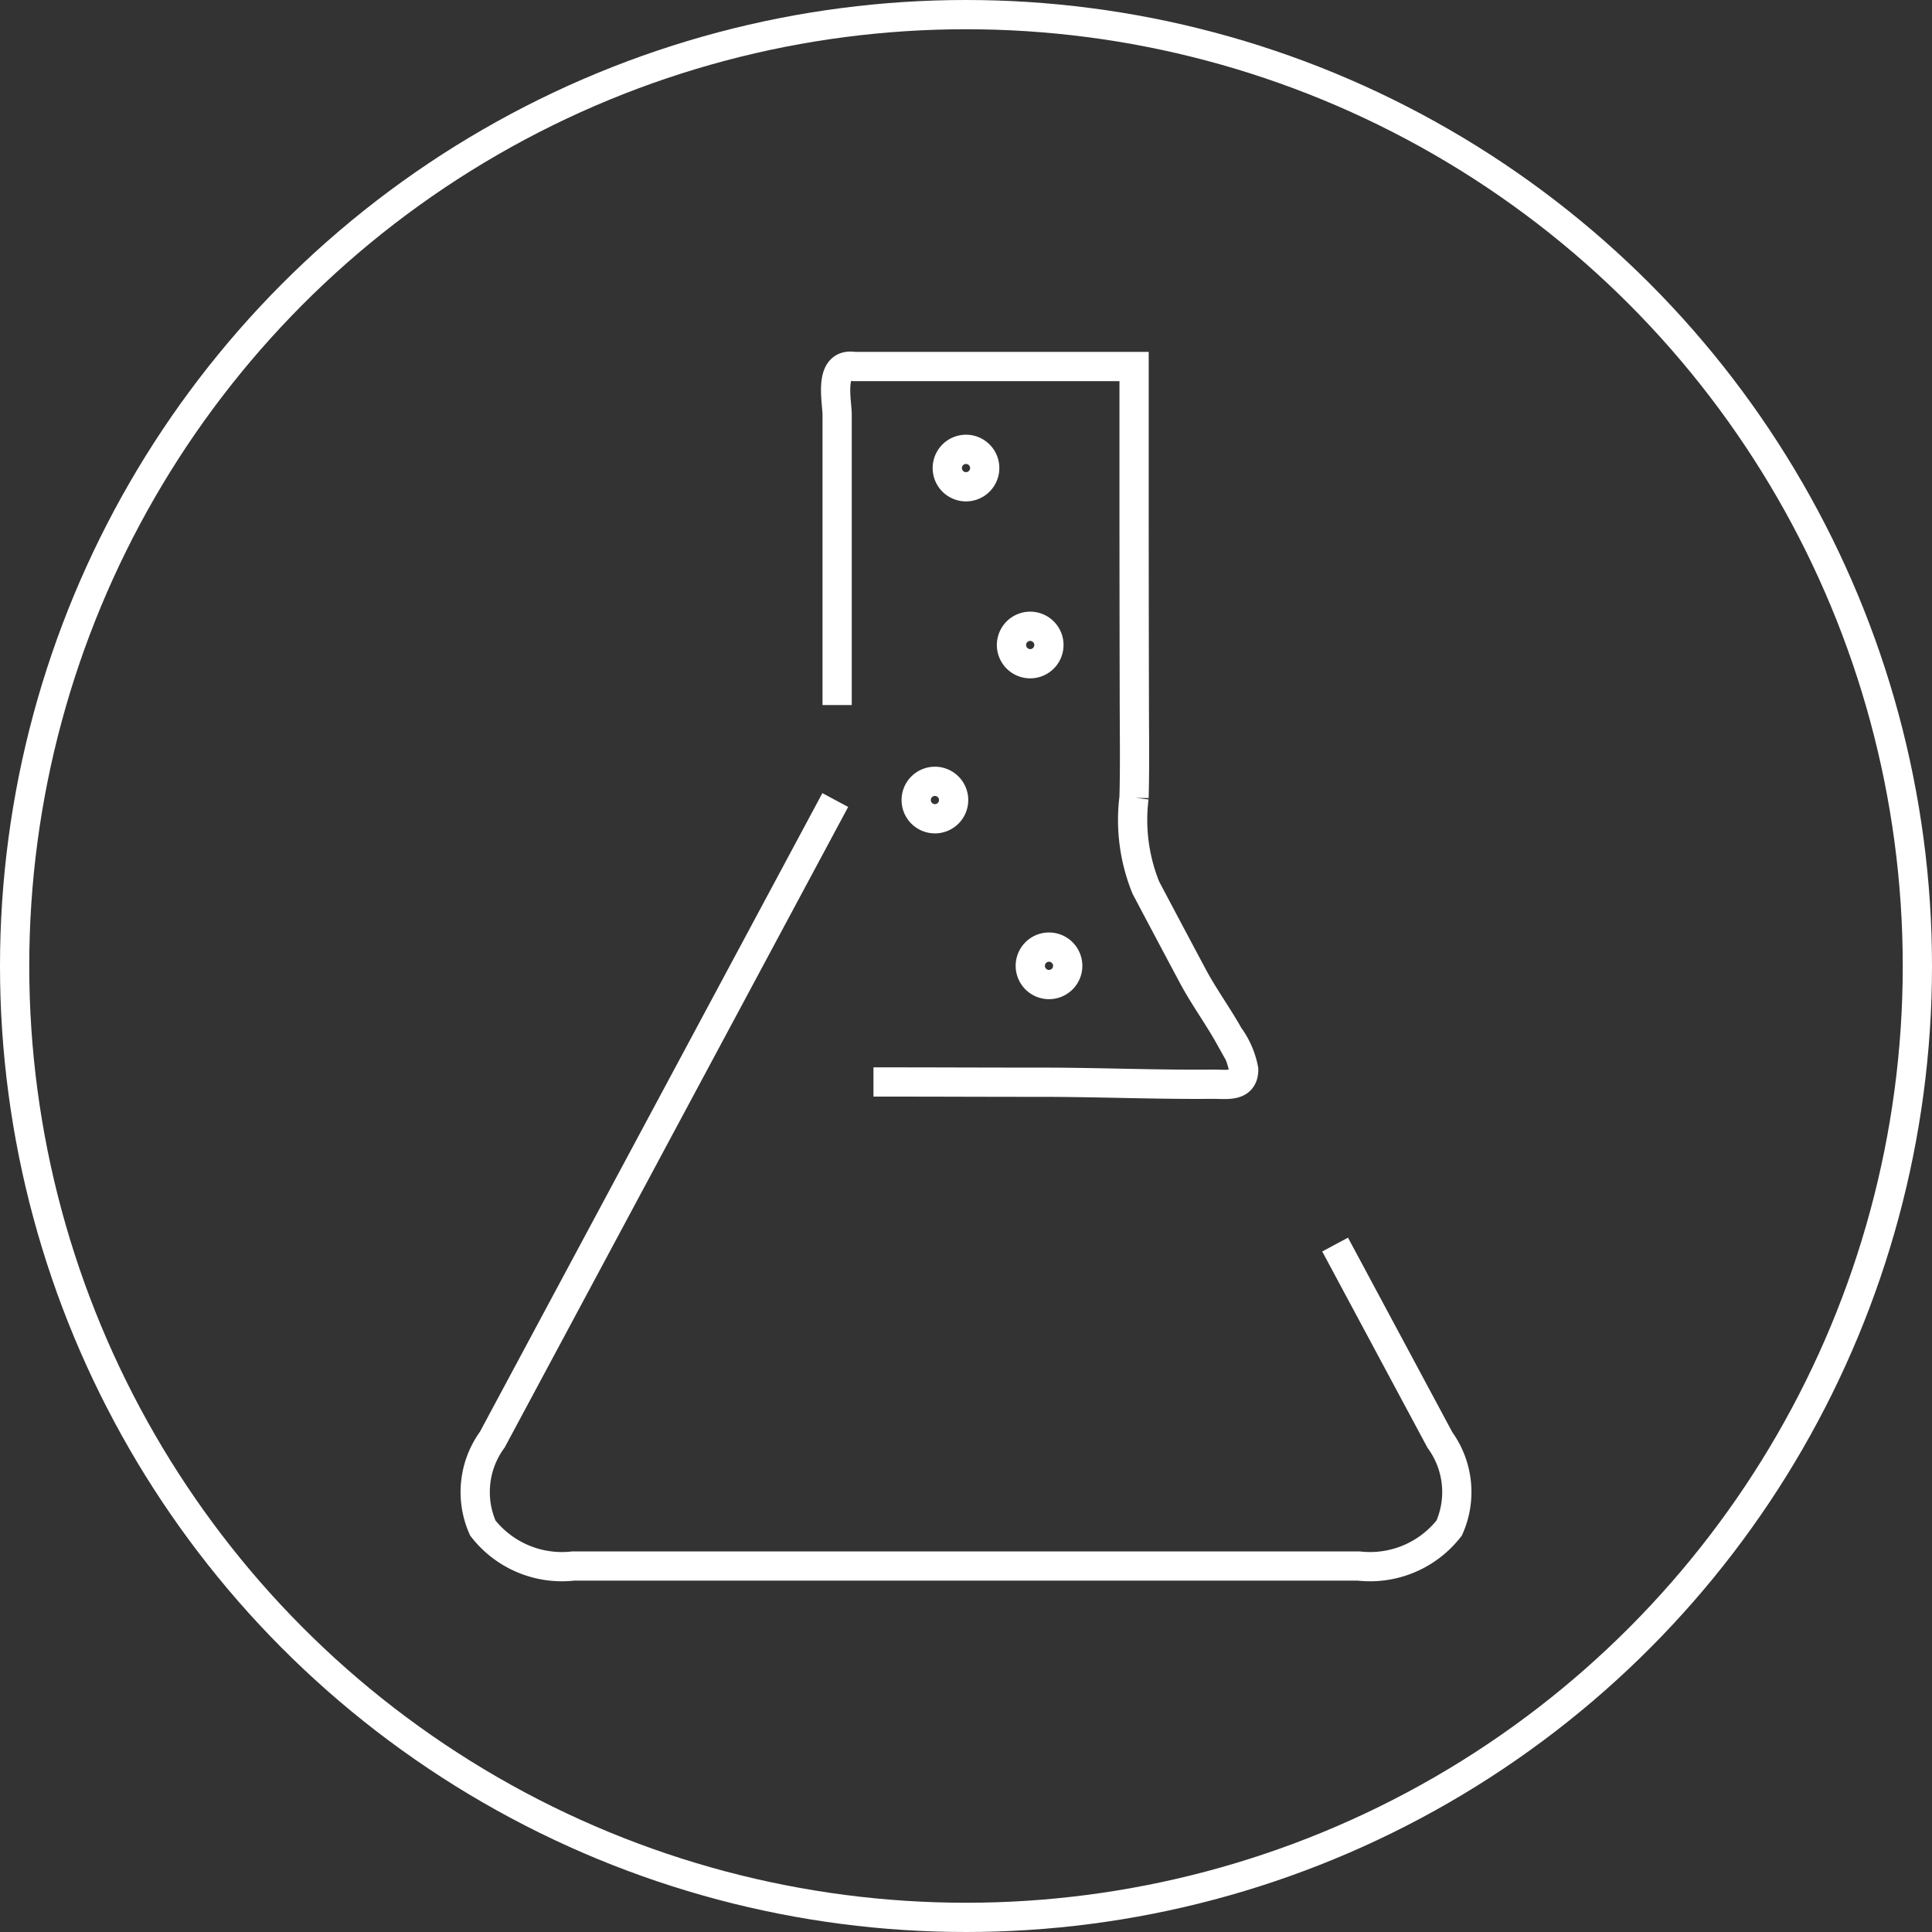
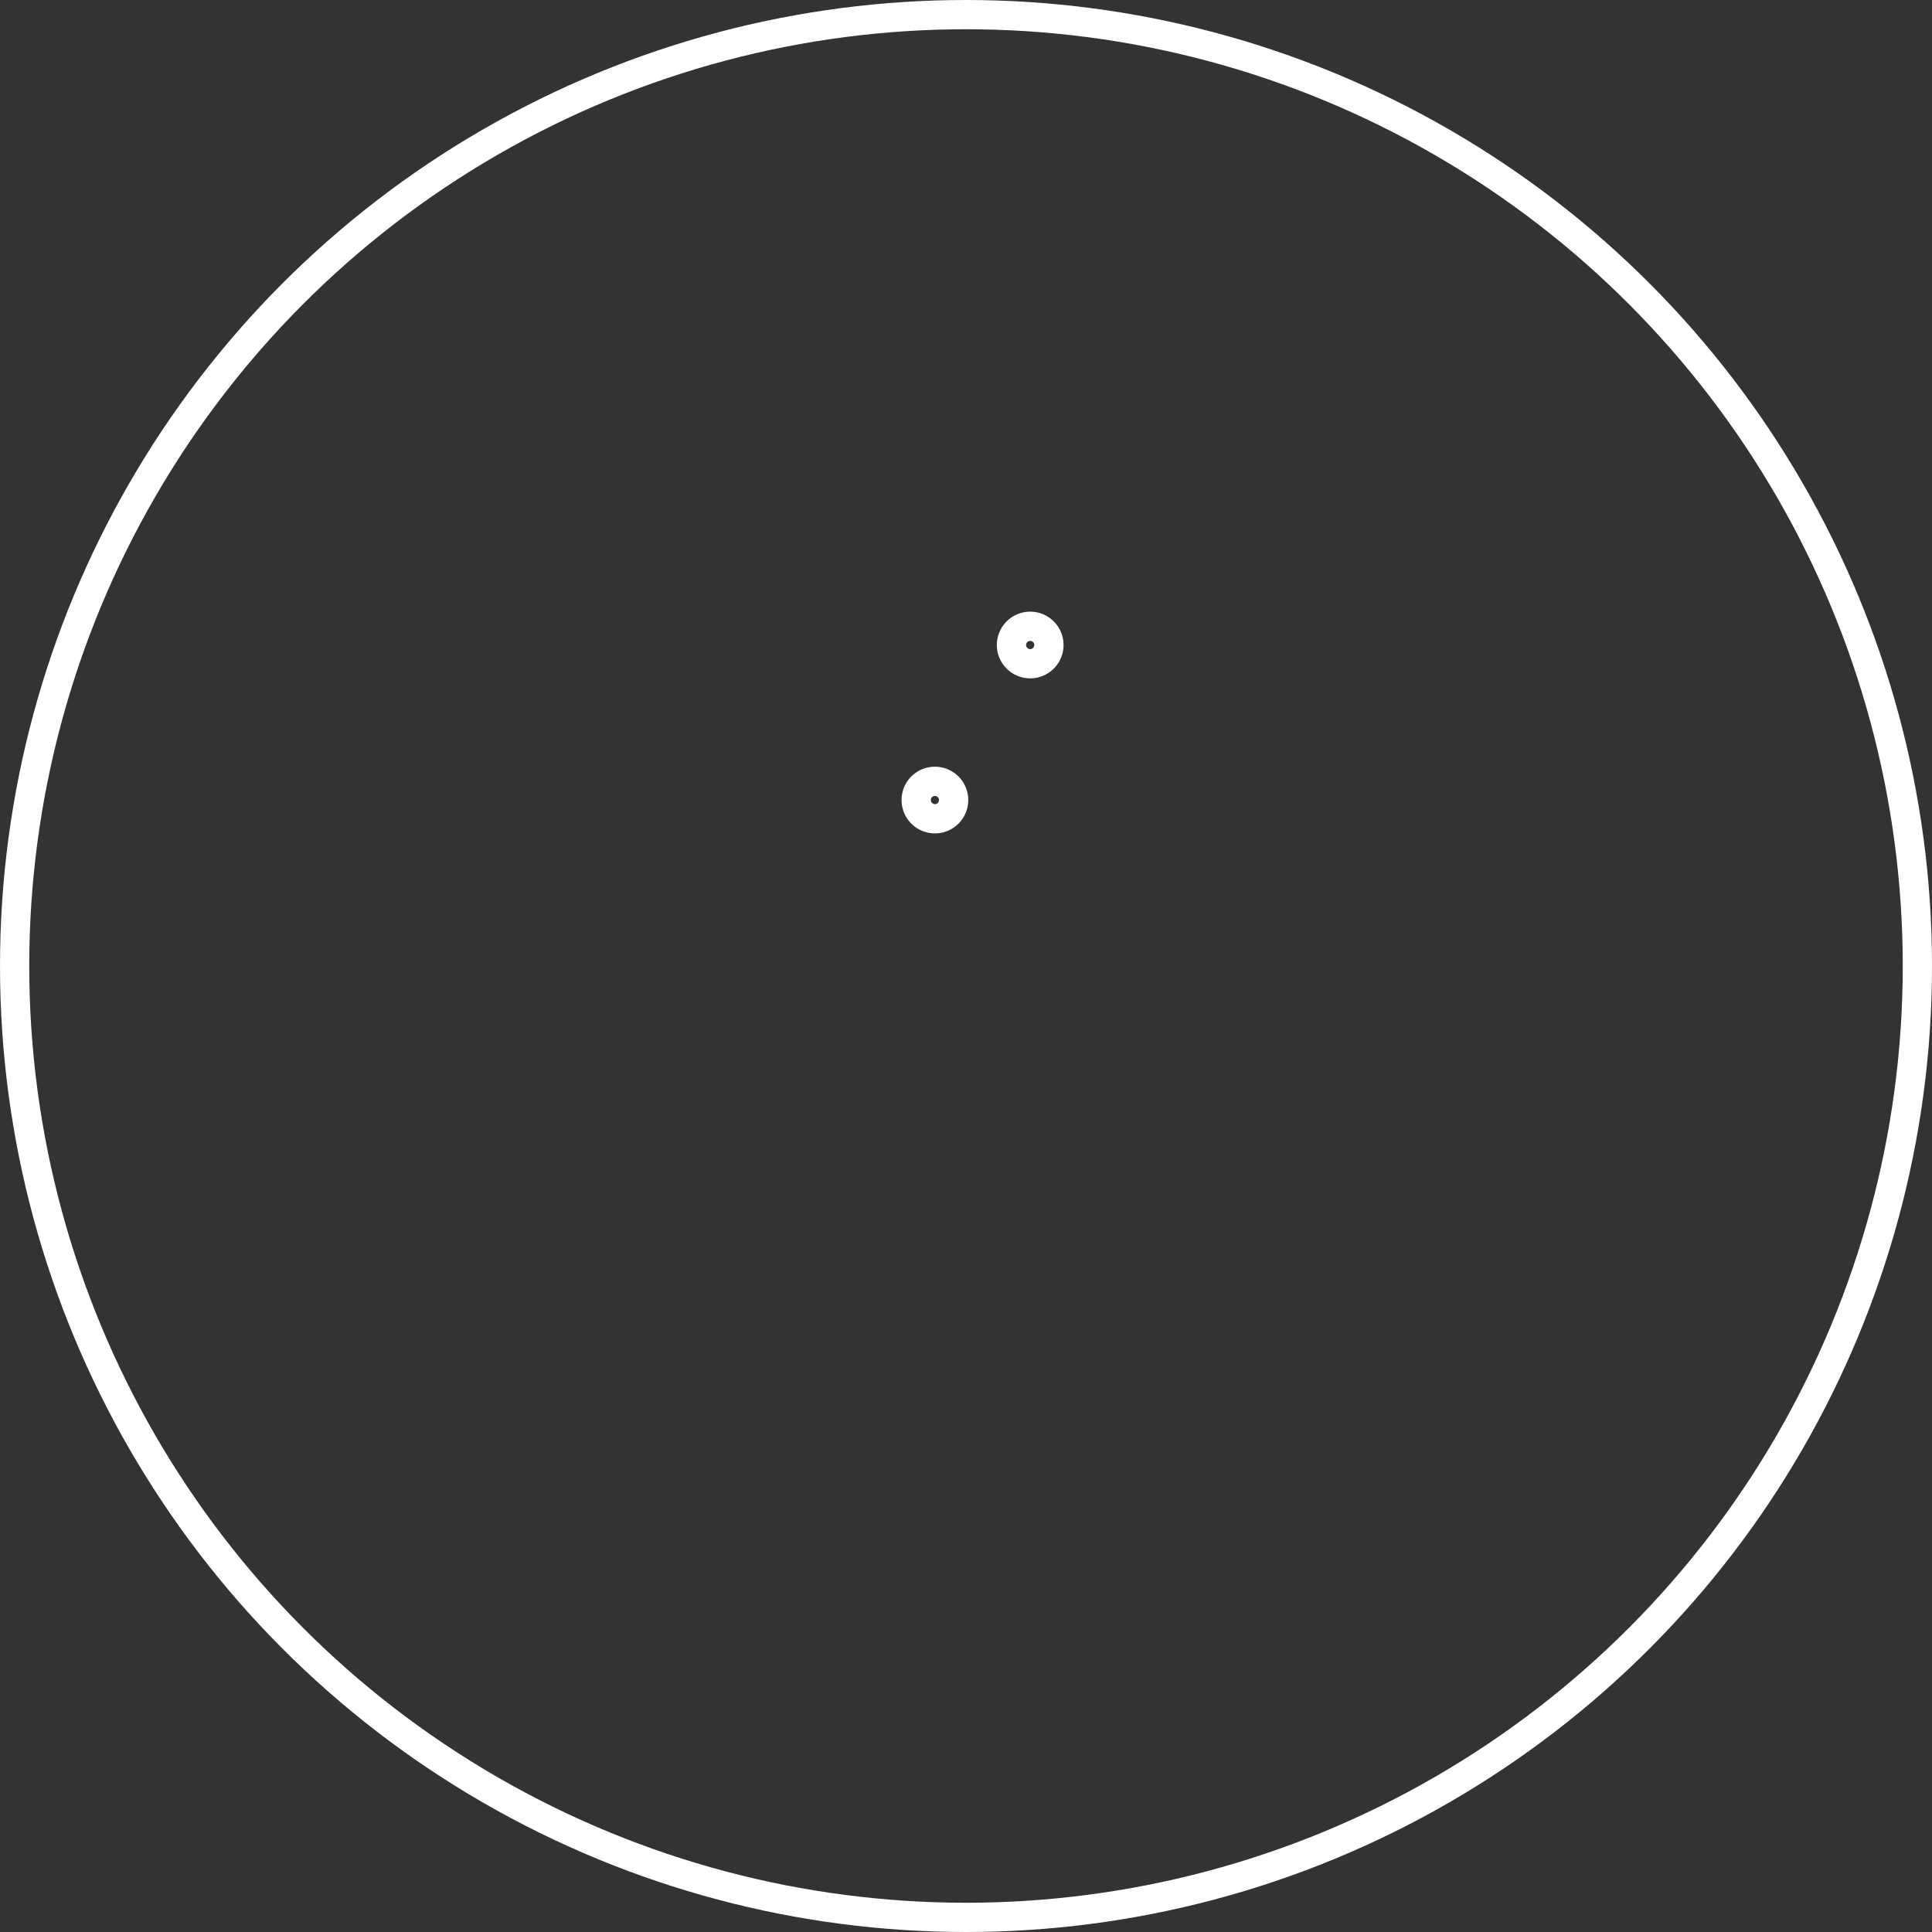
<svg xmlns="http://www.w3.org/2000/svg" width="66.056" height="66.056" viewBox="0 0 66.056 66.056">
  <rect x="0" y="0" width="66.056" height="66.056" fill="#333333" stroke="none" />
  <g id="Сгруппировать_34" data-name="Сгруппировать 34" transform="translate(0.5 0.5)">
-     <path id="Контур_50" data-name="Контур 50" d="M344.472,161.017V151.1c0-.476-.307-1.8.578-1.658h9.575v4.146q0,3.586.008,7.172c0,1.141.022,2.283-.01,3.423a6.152,6.152,0,0,0,.406,3.081q.8,1.514,1.606,3.024c.374.7.848,1.346,1.237,2.041a2.8,2.8,0,0,1,.5,1.152c0,.606-.576.5-1.031.5-1.939.018-3.872-.066-5.811-.068-2.354,0-3.462-.009-5.816-.009" transform="translate(-316.35 -137.411)" fill="none" stroke="#fff" stroke-miterlimit="10" stroke-width="1" />
-     <path id="Контур_51" data-name="Контур 51" d="M224.008,344.842l3.585,6.685a3.028,3.028,0,0,1,.316,3.006,3.431,3.431,0,0,1-3.094,1.3H197.96a3.429,3.429,0,0,1-3.093-1.3,3.039,3.039,0,0,1,.325-3.021l11.726-21.868" transform="translate(-178.86 -302.79)" fill="none" stroke="#fff" stroke-miterlimit="10" stroke-width="1" />
-     <path id="Контур_52" data-name="Контур 52" d="M426.5,391.346a.64.64,0,1,1-.64-.64A.64.64,0,0,1,426.5,391.346Z" transform="translate(-390.494 -358.824)" fill="none" stroke="#fff" stroke-miterlimit="10" stroke-width="1" />
    <path id="Контур_53" data-name="Контур 53" d="M418.729,258.13a.64.64,0,1,1-.64-.64A.64.64,0,0,1,418.729,258.13Z" transform="translate(-383.366 -236.577)" fill="none" stroke="#fff" stroke-miterlimit="10" stroke-width="1" />
-     <path id="Контур_54" data-name="Контур 54" d="M392.07,184.653a.64.64,0,1,1-.639-.64A.64.64,0,0,1,392.07,184.653Z" transform="translate(-358.902 -169.15)" fill="none" stroke="#fff" stroke-miterlimit="10" stroke-width="1" />
    <path id="Контур_55" data-name="Контур 55" d="M379.2,322.517a.64.64,0,1,1-.639-.64A.64.64,0,0,1,379.2,322.517Z" transform="translate(-347.095 -295.663)" fill="none" stroke="#fff" stroke-miterlimit="10" stroke-width="1" />
    <circle id="Эллипс_9" data-name="Эллипс 9" cx="32.528" cy="32.528" r="32.528" transform="translate(0)" fill="none" stroke="#fff" stroke-miterlimit="10" stroke-width="1" />
  </g>
</svg>